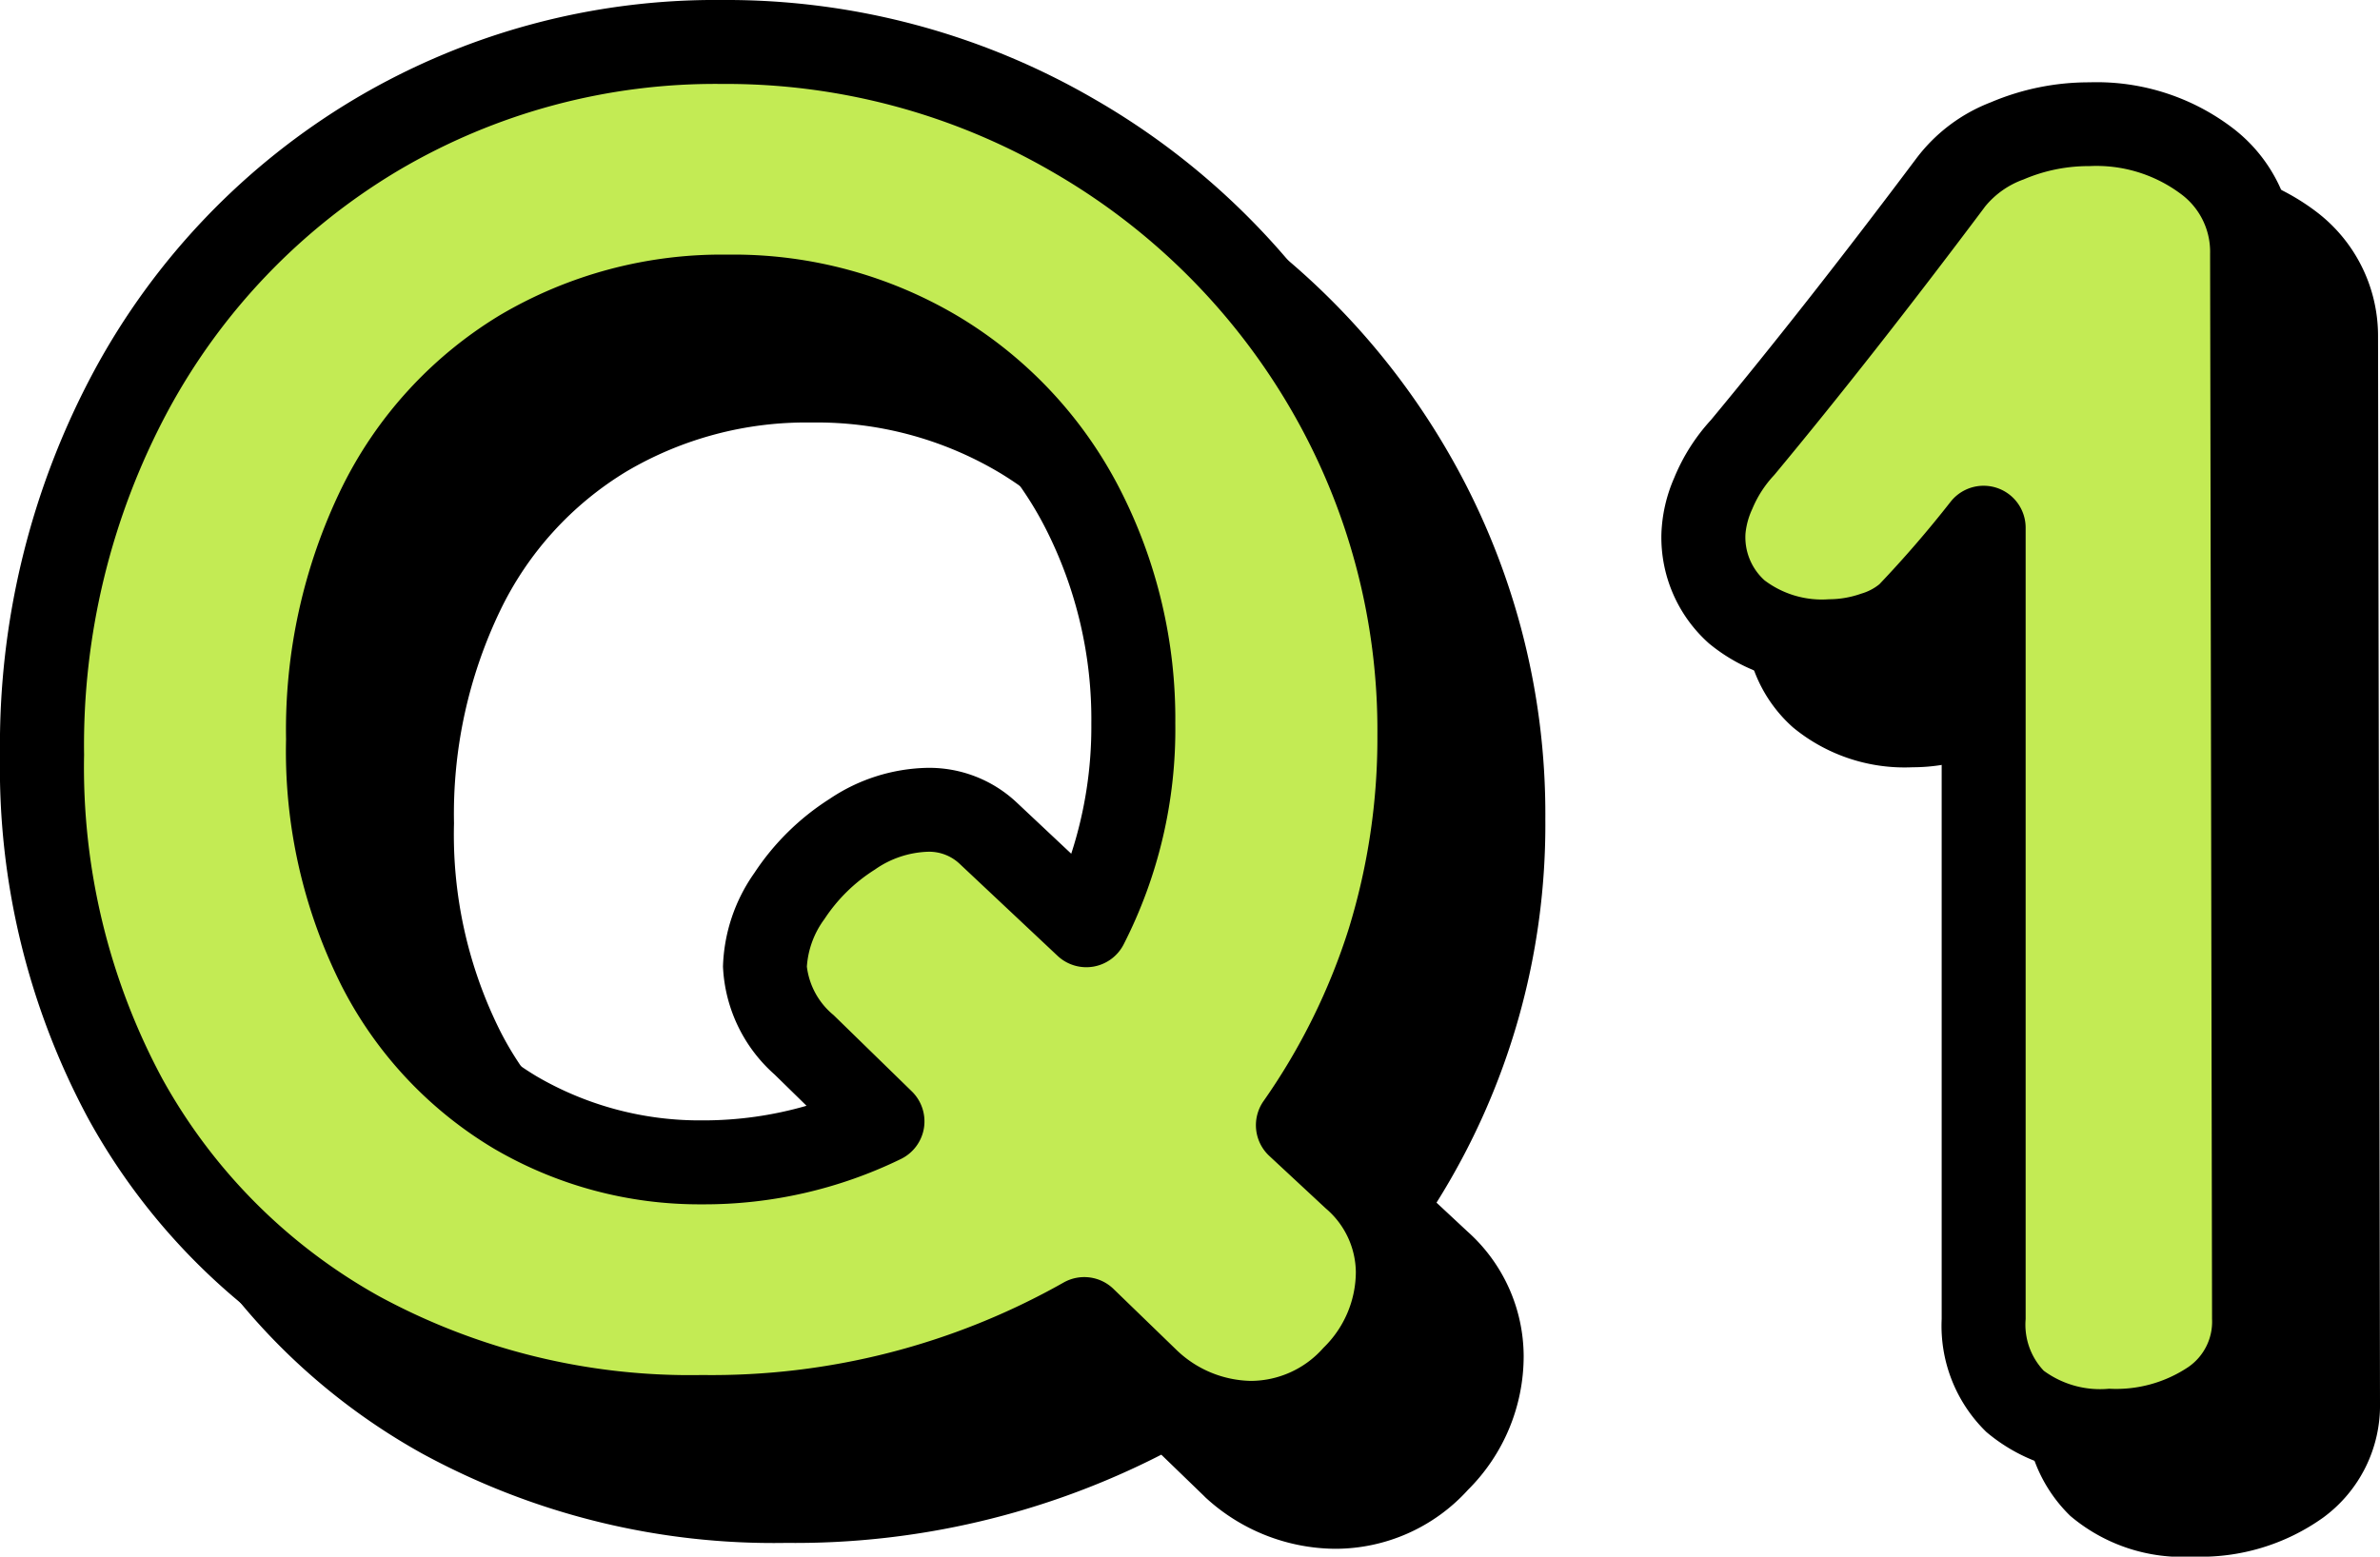
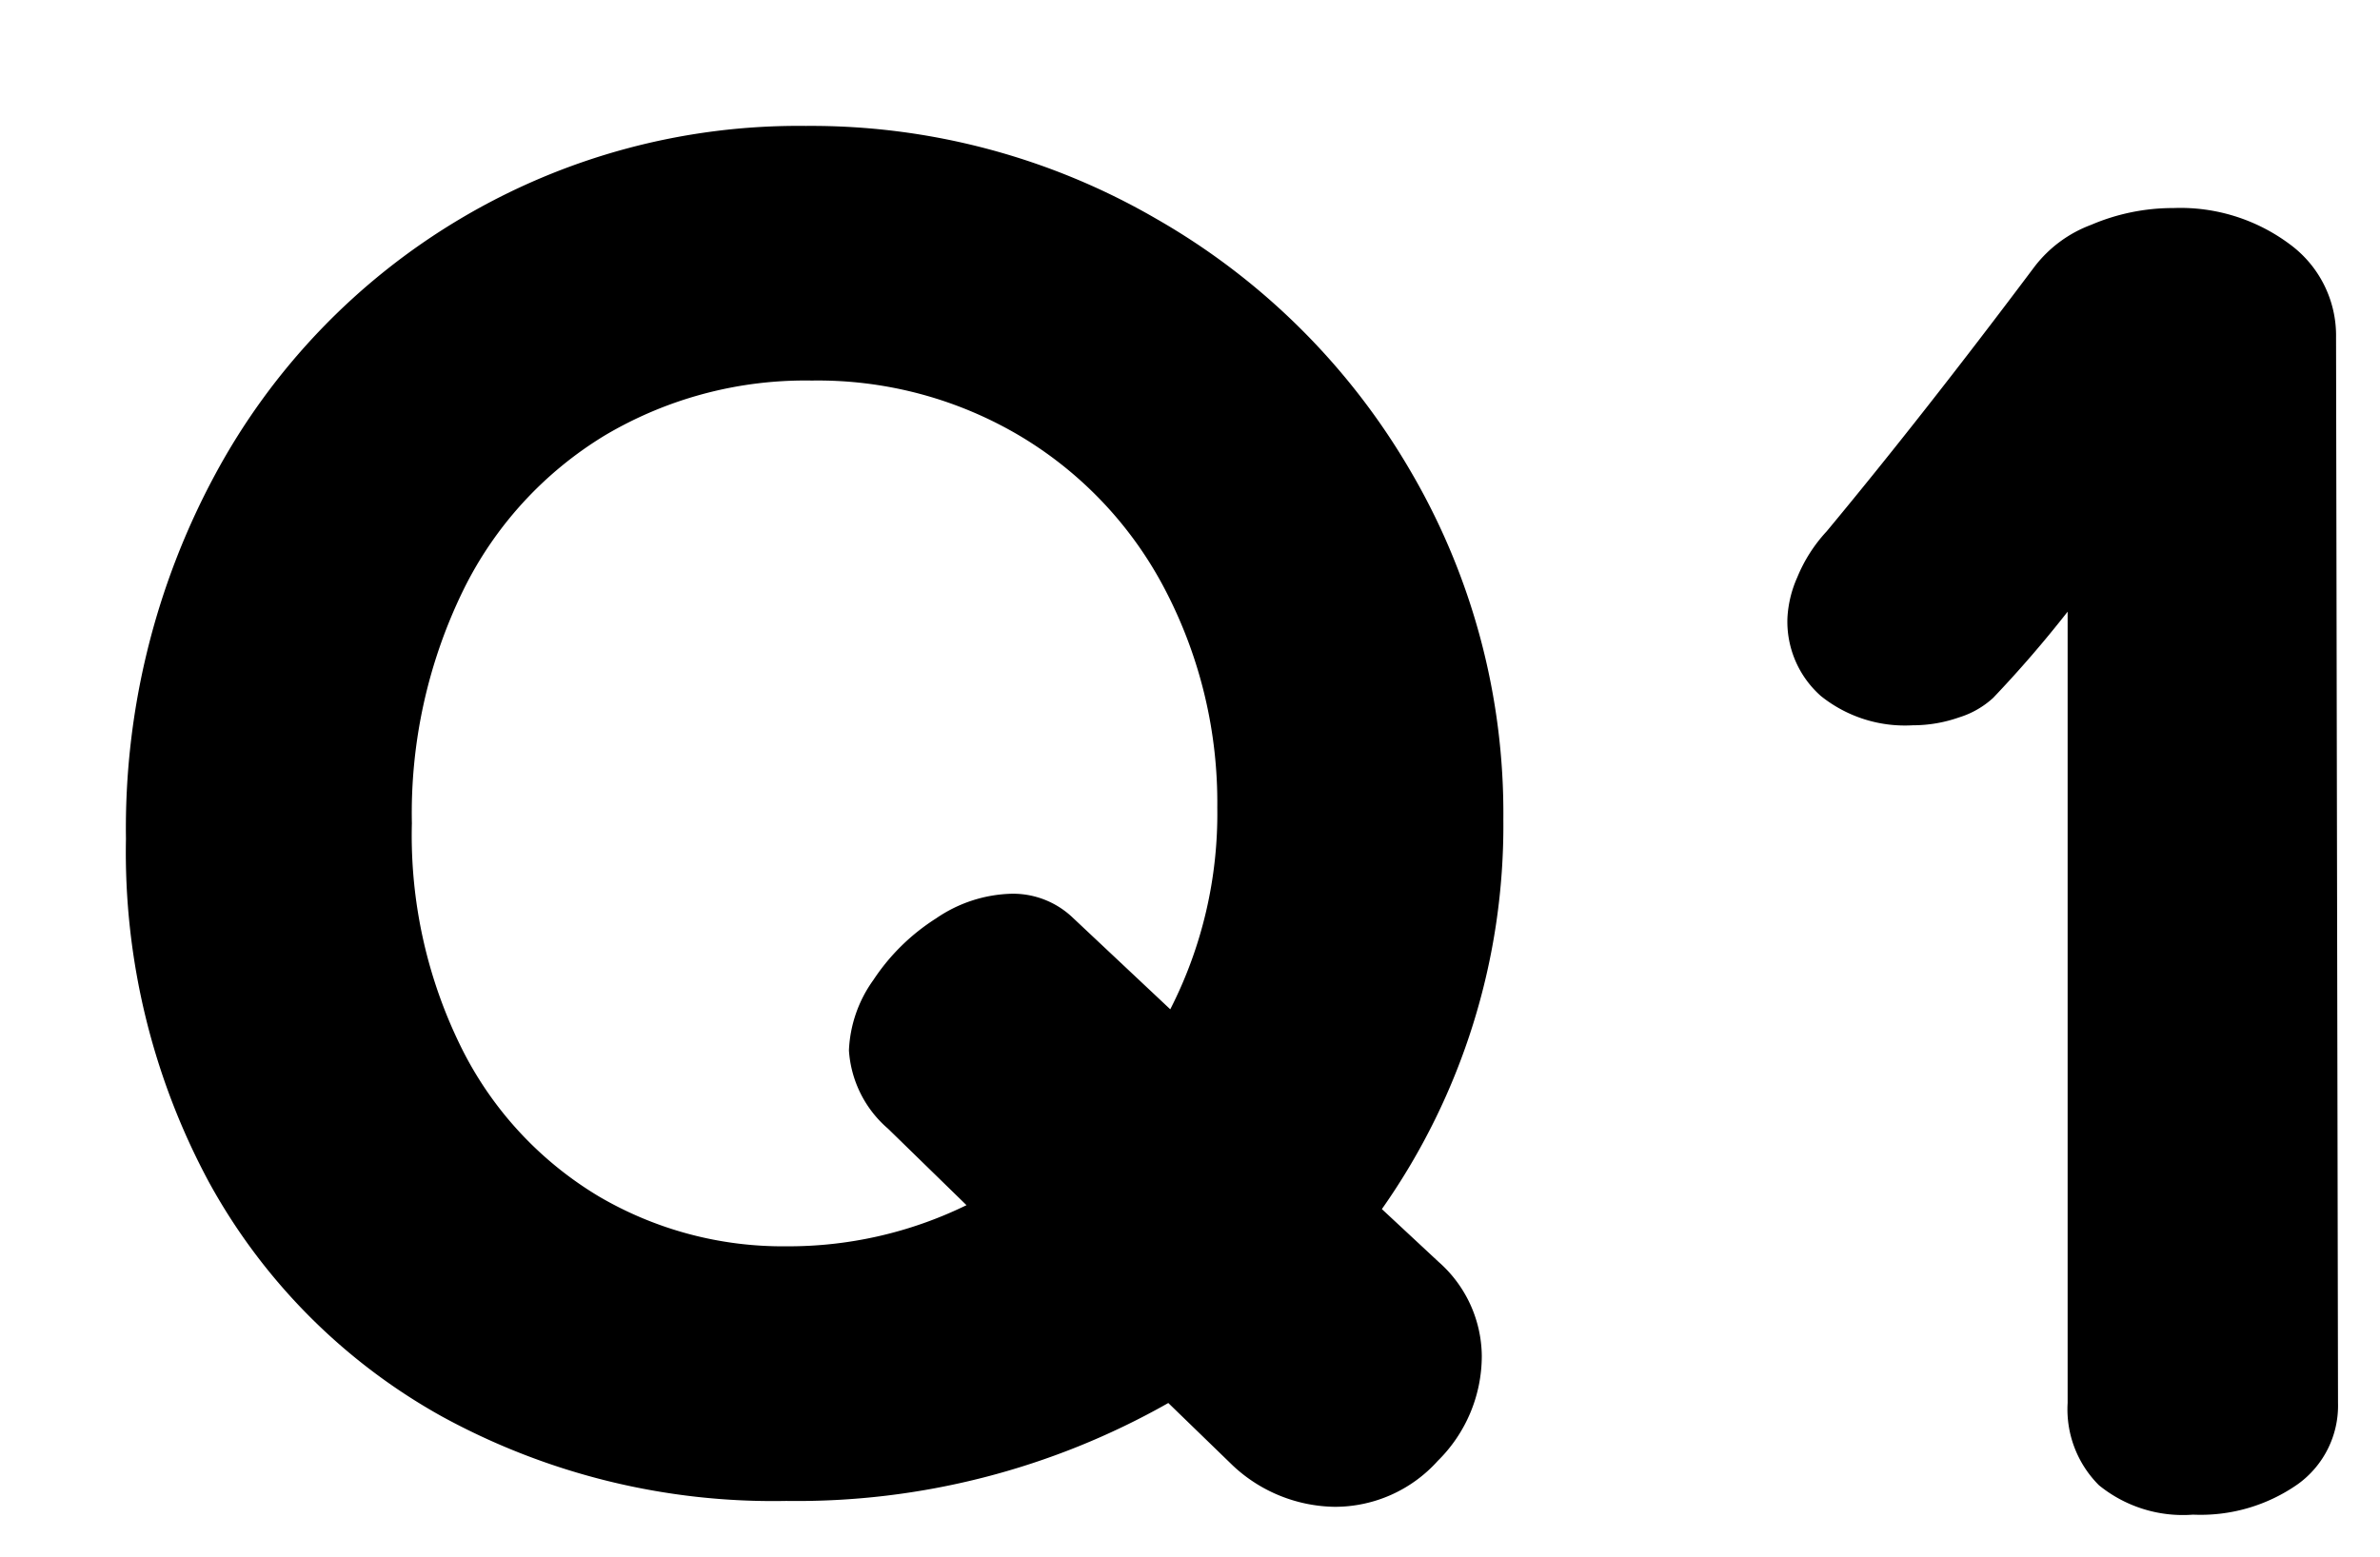
<svg xmlns="http://www.w3.org/2000/svg" width="85.03" height="55.631" viewBox="0 0 85.03 55.631">
  <g id="グループ_18323" data-name="グループ 18323" transform="translate(-3406.222 17792.164)">
    <g id="グループ_18320" data-name="グループ 18320" transform="translate(58.032 140.832)">
      <path id="パス_35330" data-name="パス 35330" d="M6.09-9.31A4.529,4.529,0,0,1,7.63-5.95,5.27,5.27,0,0,1,6.055-2.2,4.936,4.936,0,0,1,2.38-.56,5.426,5.426,0,0,1-1.26-2.03L-3.57-4.27A26.9,26.9,0,0,1-17.22-.77,24.64,24.64,0,0,1-29.505-3.78a21.273,21.273,0,0,1-8.33-8.365A24.871,24.871,0,0,1-40.81-24.43a26.633,26.633,0,0,1,3.185-13.02,23.7,23.7,0,0,1,8.75-9.135A23.631,23.631,0,0,1-16.52-49.91,24.559,24.559,0,0,1-3.99-46.585,24.649,24.649,0,0,1,5.075-37.59,24.185,24.185,0,0,1,8.4-25.13,23.808,23.808,0,0,1,4.06-11.2Zm-23.31-.56a14.482,14.482,0,0,0,6.44-1.47l-2.8-2.73a4.034,4.034,0,0,1-1.4-2.8,4.628,4.628,0,0,1,.875-2.52,7.478,7.478,0,0,1,2.24-2.2A4.976,4.976,0,0,1-9.17-22.47,3.09,3.09,0,0,1-7-21.63l3.5,3.29a15.35,15.35,0,0,0,1.68-7.21,16.437,16.437,0,0,0-1.82-7.7,13.826,13.826,0,0,0-5.145-5.53,14.151,14.151,0,0,0-7.525-2.03A14.034,14.034,0,0,0-23.7-38.85a13.345,13.345,0,0,0-5.075,5.565,18.162,18.162,0,0,0-1.82,8.3,17.093,17.093,0,0,0,1.82,8.12,12.848,12.848,0,0,0,4.865,5.215A12.98,12.98,0,0,0-17.22-9.87Zm55.44,5.6a3.458,3.458,0,0,1-1.435,2.9A6.046,6.046,0,0,1,33.04-.28a4.754,4.754,0,0,1-3.36-1.05,3.833,3.833,0,0,1-1.12-2.94V-32.55q-1.26,1.61-2.66,3.08a3.2,3.2,0,0,1-1.225.7,4.974,4.974,0,0,1-1.645.28,4.8,4.8,0,0,1-3.29-1.05,3.549,3.549,0,0,1-1.19-2.8,4.073,4.073,0,0,1,.35-1.435,5.458,5.458,0,0,1,1.05-1.645q3.43-4.13,7.42-9.45a4.544,4.544,0,0,1,2.03-1.505,7.44,7.44,0,0,1,2.94-.6,6.528,6.528,0,0,1,4.165,1.3A4.047,4.047,0,0,1,38.15-42.35Z" transform="translate(3393.5 -17878.586)" />
-       <path id="Q1_-_アウトライン" data-name="Q1 - アウトライン" d="M33.04,1.22A6.2,6.2,0,0,1,28.654-.236,5.287,5.287,0,0,1,27.06-4.27V-28.513l-.074.078-.026.026a4.608,4.608,0,0,1-1.793,1.056,6.493,6.493,0,0,1-2.138.363,6.264,6.264,0,0,1-4.282-1.425,5.07,5.07,0,0,1-1.7-3.925,5.447,5.447,0,0,1,.457-1.992A6.964,6.964,0,0,1,18.816-36.4c2.25-2.711,4.719-5.855,7.338-9.347a6.041,6.041,0,0,1,2.659-2.006,8.966,8.966,0,0,1,3.527-.715,8.014,8.014,0,0,1,5.093,1.616,5.568,5.568,0,0,1,2.217,4.5l.07,38.077a4.967,4.967,0,0,1-2.03,4.1A7.526,7.526,0,0,1,33.04,1.22ZM28.56-34.05a1.5,1.5,0,0,1,.489.082A1.5,1.5,0,0,1,30.06-32.55V-4.27a2.394,2.394,0,0,0,.646,1.846,3.394,3.394,0,0,0,2.334.644,4.631,4.631,0,0,0,2.84-.781,1.967,1.967,0,0,0,.84-1.709l-.07-38.077A2.567,2.567,0,0,0,35.577-44.5a5.037,5.037,0,0,0-3.237-.974,5.9,5.9,0,0,0-2.353.476,3.138,3.138,0,0,0-1.383.978l-.033.046c-2.662,3.55-5.174,6.749-7.466,9.508l-.044.051a3.992,3.992,0,0,0-.767,1.193,2.679,2.679,0,0,0-.243.878,2.074,2.074,0,0,0,.682,1.675,3.4,3.4,0,0,0,2.3.675,3.452,3.452,0,0,0,1.152-.2,1.827,1.827,0,0,0,.649-.336c.89-.935,1.747-1.928,2.548-2.952A1.5,1.5,0,0,1,28.56-34.05ZM2.38.94A6.906,6.906,0,0,1-2.248-.9L-2.3-.953-3.82-2.423A28.7,28.7,0,0,1-17.22.73a26.23,26.23,0,0,1-13.02-3.2,22.848,22.848,0,0,1-8.906-8.944A26.463,26.463,0,0,1-42.31-24.43a28.236,28.236,0,0,1,3.37-13.741,25.29,25.29,0,0,1,9.3-9.7A25.217,25.217,0,0,1-16.52-51.41,26.152,26.152,0,0,1-3.238-47.883a26.243,26.243,0,0,1,9.607,9.534A25.775,25.775,0,0,1,9.9-25.13a25.373,25.373,0,0,1-3.888,13.7l1.1,1.025.014.013a5.993,5.993,0,0,1,2,4.445A6.745,6.745,0,0,1,7.138-1.168,6.4,6.4,0,0,1,2.38.94ZM-.245-3.135A3.93,3.93,0,0,0,2.38-2.06,3.467,3.467,0,0,0,4.972-3.242,3.792,3.792,0,0,0,6.13-5.95,3.025,3.025,0,0,0,5.061-8.219L3.038-10.1a1.5,1.5,0,0,1-.209-1.955,22.582,22.582,0,0,0,3.054-6.186A23.126,23.126,0,0,0,6.9-25.13a22.814,22.814,0,0,0-3.119-11.7,23.278,23.278,0,0,0-8.523-8.456A23.189,23.189,0,0,0-16.52-48.41,22.258,22.258,0,0,0-28.106-45.3a22.329,22.329,0,0,0-8.2,8.568,25.273,25.273,0,0,0-3,12.3,23.506,23.506,0,0,0,2.786,11.557A19.89,19.89,0,0,0-28.77-5.088,23.274,23.274,0,0,0-17.22-2.27a25.539,25.539,0,0,0,12.9-3.3,1.5,1.5,0,0,1,1.792.224ZM-17.22-8.37a14.519,14.519,0,0,1-7.444-1.991A14.382,14.382,0,0,1-30.1-16.167,18.646,18.646,0,0,1-32.09-24.99a19.726,19.726,0,0,1,1.981-8.971,14.883,14.883,0,0,1,5.64-6.174A15.576,15.576,0,0,1-16.31-42.31,15.692,15.692,0,0,1-8-40.06a15.368,15.368,0,0,1,5.694,6.118A18,18,0,0,1-.32-25.55a16.9,16.9,0,0,1-1.85,7.9,1.5,1.5,0,0,1-1.079.785,1.5,1.5,0,0,1-1.278-.386l-3.495-3.285A1.584,1.584,0,0,0-9.17-20.97a3.491,3.491,0,0,0-1.885.638,5.94,5.94,0,0,0-1.8,1.767,3.214,3.214,0,0,0-.628,1.7,2.659,2.659,0,0,0,.954,1.732l2.793,2.724A1.5,1.5,0,0,1-9.3-11.1a1.5,1.5,0,0,1-.823,1.11A16.036,16.036,0,0,1-17.22-8.37Zm.91-30.94a12.62,12.62,0,0,0-6.611,1.745,11.77,11.77,0,0,0-4.51,4.956A16.766,16.766,0,0,0-29.09-24.99a15.7,15.7,0,0,0,1.645,7.417,11.43,11.43,0,0,0,4.3,4.624A11.558,11.558,0,0,0-17.22-11.37a13.284,13.284,0,0,0,3.725-.522L-14.627-13l-.014-.013A5.474,5.474,0,0,1-16.48-16.87a6.105,6.105,0,0,1,1.122-3.344,9,9,0,0,1,2.684-2.643,6.467,6.467,0,0,1,3.5-1.112,4.56,4.56,0,0,1,3.187,1.238l.01.009L-4.038-20.9A14.664,14.664,0,0,0-3.32-25.55a15.027,15.027,0,0,0-1.651-7.008,12.409,12.409,0,0,0-4.6-4.942A12.737,12.737,0,0,0-16.31-39.31Z" transform="translate(3393.5 -17878.586)" />
-       <path id="パス_35331" data-name="パス 35331" d="M6.09-9.31A4.529,4.529,0,0,1,7.63-5.95,5.27,5.27,0,0,1,6.055-2.2,4.936,4.936,0,0,1,2.38-.56,5.426,5.426,0,0,1-1.26-2.03L-3.57-4.27A26.9,26.9,0,0,1-17.22-.77,24.64,24.64,0,0,1-29.505-3.78a21.273,21.273,0,0,1-8.33-8.365A24.871,24.871,0,0,1-40.81-24.43a26.633,26.633,0,0,1,3.185-13.02,23.7,23.7,0,0,1,8.75-9.135A23.631,23.631,0,0,1-16.52-49.91,24.559,24.559,0,0,1-3.99-46.585,24.649,24.649,0,0,1,5.075-37.59,24.185,24.185,0,0,1,8.4-25.13,23.808,23.808,0,0,1,4.06-11.2Zm-23.31-.56a14.482,14.482,0,0,0,6.44-1.47l-2.8-2.73a4.034,4.034,0,0,1-1.4-2.8,4.628,4.628,0,0,1,.875-2.52,7.478,7.478,0,0,1,2.24-2.2A4.976,4.976,0,0,1-9.17-22.47,3.09,3.09,0,0,1-7-21.63l3.5,3.29a15.35,15.35,0,0,0,1.68-7.21,16.437,16.437,0,0,0-1.82-7.7,13.826,13.826,0,0,0-5.145-5.53,14.151,14.151,0,0,0-7.525-2.03A14.034,14.034,0,0,0-23.7-38.85a13.345,13.345,0,0,0-5.075,5.565,18.162,18.162,0,0,0-1.82,8.3,17.093,17.093,0,0,0,1.82,8.12,12.848,12.848,0,0,0,4.865,5.215A12.98,12.98,0,0,0-17.22-9.87Zm55.44,5.6a3.458,3.458,0,0,1-1.435,2.9A6.046,6.046,0,0,1,33.04-.28a4.754,4.754,0,0,1-3.36-1.05,3.833,3.833,0,0,1-1.12-2.94V-32.55q-1.26,1.61-2.66,3.08a3.2,3.2,0,0,1-1.225.7,4.974,4.974,0,0,1-1.645.28,4.8,4.8,0,0,1-3.29-1.05,3.549,3.549,0,0,1-1.19-2.8,4.073,4.073,0,0,1,.35-1.435,5.458,5.458,0,0,1,1.05-1.645q3.43-4.13,7.42-9.45a4.544,4.544,0,0,1,2.03-1.505,7.44,7.44,0,0,1,2.94-.6,6.528,6.528,0,0,1,4.165,1.3A4.047,4.047,0,0,1,38.15-42.35Z" transform="translate(3390.5 -17881.586)" fill="#c3eb54" />
-       <path id="Q1_-_アウトライン-2" data-name="Q1 - アウトライン" d="M33.04,1.22A6.2,6.2,0,0,1,28.654-.236,5.287,5.287,0,0,1,27.06-4.27V-28.513l-.074.078-.026.026a4.608,4.608,0,0,1-1.793,1.056,6.493,6.493,0,0,1-2.138.363,6.264,6.264,0,0,1-4.282-1.425,5.07,5.07,0,0,1-1.7-3.925,5.447,5.447,0,0,1,.457-1.992A6.964,6.964,0,0,1,18.816-36.4c2.25-2.711,4.719-5.855,7.338-9.347a6.041,6.041,0,0,1,2.659-2.006,8.966,8.966,0,0,1,3.527-.715,8.014,8.014,0,0,1,5.093,1.616,5.568,5.568,0,0,1,2.217,4.5l.07,38.077a4.967,4.967,0,0,1-2.03,4.1A7.526,7.526,0,0,1,33.04,1.22ZM28.56-34.05a1.5,1.5,0,0,1,.489.082A1.5,1.5,0,0,1,30.06-32.55V-4.27a2.394,2.394,0,0,0,.646,1.846,3.394,3.394,0,0,0,2.334.644,4.631,4.631,0,0,0,2.84-.781,1.967,1.967,0,0,0,.84-1.709l-.07-38.077A2.567,2.567,0,0,0,35.577-44.5a5.037,5.037,0,0,0-3.237-.974,5.9,5.9,0,0,0-2.353.476,3.138,3.138,0,0,0-1.383.978l-.033.046c-2.662,3.55-5.174,6.749-7.466,9.508l-.044.051a3.992,3.992,0,0,0-.767,1.193,2.679,2.679,0,0,0-.243.878,2.074,2.074,0,0,0,.682,1.675,3.4,3.4,0,0,0,2.3.675,3.452,3.452,0,0,0,1.152-.2,1.827,1.827,0,0,0,.649-.336c.89-.935,1.747-1.928,2.548-2.952A1.5,1.5,0,0,1,28.56-34.05ZM2.38.94A6.906,6.906,0,0,1-2.248-.9L-2.3-.953-3.82-2.423A28.7,28.7,0,0,1-17.22.73a26.23,26.23,0,0,1-13.02-3.2,22.848,22.848,0,0,1-8.906-8.944A26.463,26.463,0,0,1-42.31-24.43a28.236,28.236,0,0,1,3.37-13.741,25.29,25.29,0,0,1,9.3-9.7A25.217,25.217,0,0,1-16.52-51.41,26.152,26.152,0,0,1-3.238-47.883a26.243,26.243,0,0,1,9.607,9.534A25.775,25.775,0,0,1,9.9-25.13a25.373,25.373,0,0,1-3.888,13.7l1.1,1.025.014.013a5.993,5.993,0,0,1,2,4.445A6.745,6.745,0,0,1,7.138-1.168,6.4,6.4,0,0,1,2.38.94ZM-.245-3.135A3.93,3.93,0,0,0,2.38-2.06,3.467,3.467,0,0,0,4.972-3.242,3.792,3.792,0,0,0,6.13-5.95,3.025,3.025,0,0,0,5.061-8.219L3.038-10.1a1.5,1.5,0,0,1-.209-1.955,22.582,22.582,0,0,0,3.054-6.186A23.126,23.126,0,0,0,6.9-25.13a22.814,22.814,0,0,0-3.119-11.7,23.278,23.278,0,0,0-8.523-8.456A23.189,23.189,0,0,0-16.52-48.41,22.258,22.258,0,0,0-28.106-45.3a22.329,22.329,0,0,0-8.2,8.568,25.273,25.273,0,0,0-3,12.3,23.506,23.506,0,0,0,2.786,11.557A19.89,19.89,0,0,0-28.77-5.088,23.274,23.274,0,0,0-17.22-2.27a25.539,25.539,0,0,0,12.9-3.3,1.5,1.5,0,0,1,1.792.224ZM-17.22-8.37a14.519,14.519,0,0,1-7.444-1.991A14.382,14.382,0,0,1-30.1-16.167,18.646,18.646,0,0,1-32.09-24.99a19.726,19.726,0,0,1,1.981-8.971,14.883,14.883,0,0,1,5.64-6.174A15.576,15.576,0,0,1-16.31-42.31,15.692,15.692,0,0,1-8-40.06a15.368,15.368,0,0,1,5.694,6.118A18,18,0,0,1-.32-25.55a16.9,16.9,0,0,1-1.85,7.9,1.5,1.5,0,0,1-1.079.785,1.5,1.5,0,0,1-1.278-.386l-3.495-3.285A1.584,1.584,0,0,0-9.17-20.97a3.491,3.491,0,0,0-1.885.638,5.94,5.94,0,0,0-1.8,1.767,3.214,3.214,0,0,0-.628,1.7,2.659,2.659,0,0,0,.954,1.732l2.793,2.724A1.5,1.5,0,0,1-9.3-11.1a1.5,1.5,0,0,1-.823,1.11A16.036,16.036,0,0,1-17.22-8.37Zm.91-30.94a12.62,12.62,0,0,0-6.611,1.745,11.77,11.77,0,0,0-4.51,4.956A16.766,16.766,0,0,0-29.09-24.99a15.7,15.7,0,0,0,1.645,7.417,11.43,11.43,0,0,0,4.3,4.624A11.558,11.558,0,0,0-17.22-11.37a13.284,13.284,0,0,0,3.725-.522L-14.627-13l-.014-.013A5.474,5.474,0,0,1-16.48-16.87a6.105,6.105,0,0,1,1.122-3.344,9,9,0,0,1,2.684-2.643,6.467,6.467,0,0,1,3.5-1.112,4.56,4.56,0,0,1,3.187,1.238l.01.009L-4.038-20.9A14.664,14.664,0,0,0-3.32-25.55a15.027,15.027,0,0,0-1.651-7.008,12.409,12.409,0,0,0-4.6-4.942A12.737,12.737,0,0,0-16.31-39.31Z" transform="translate(3390.5 -17881.586)" />
    </g>
  </g>
</svg>